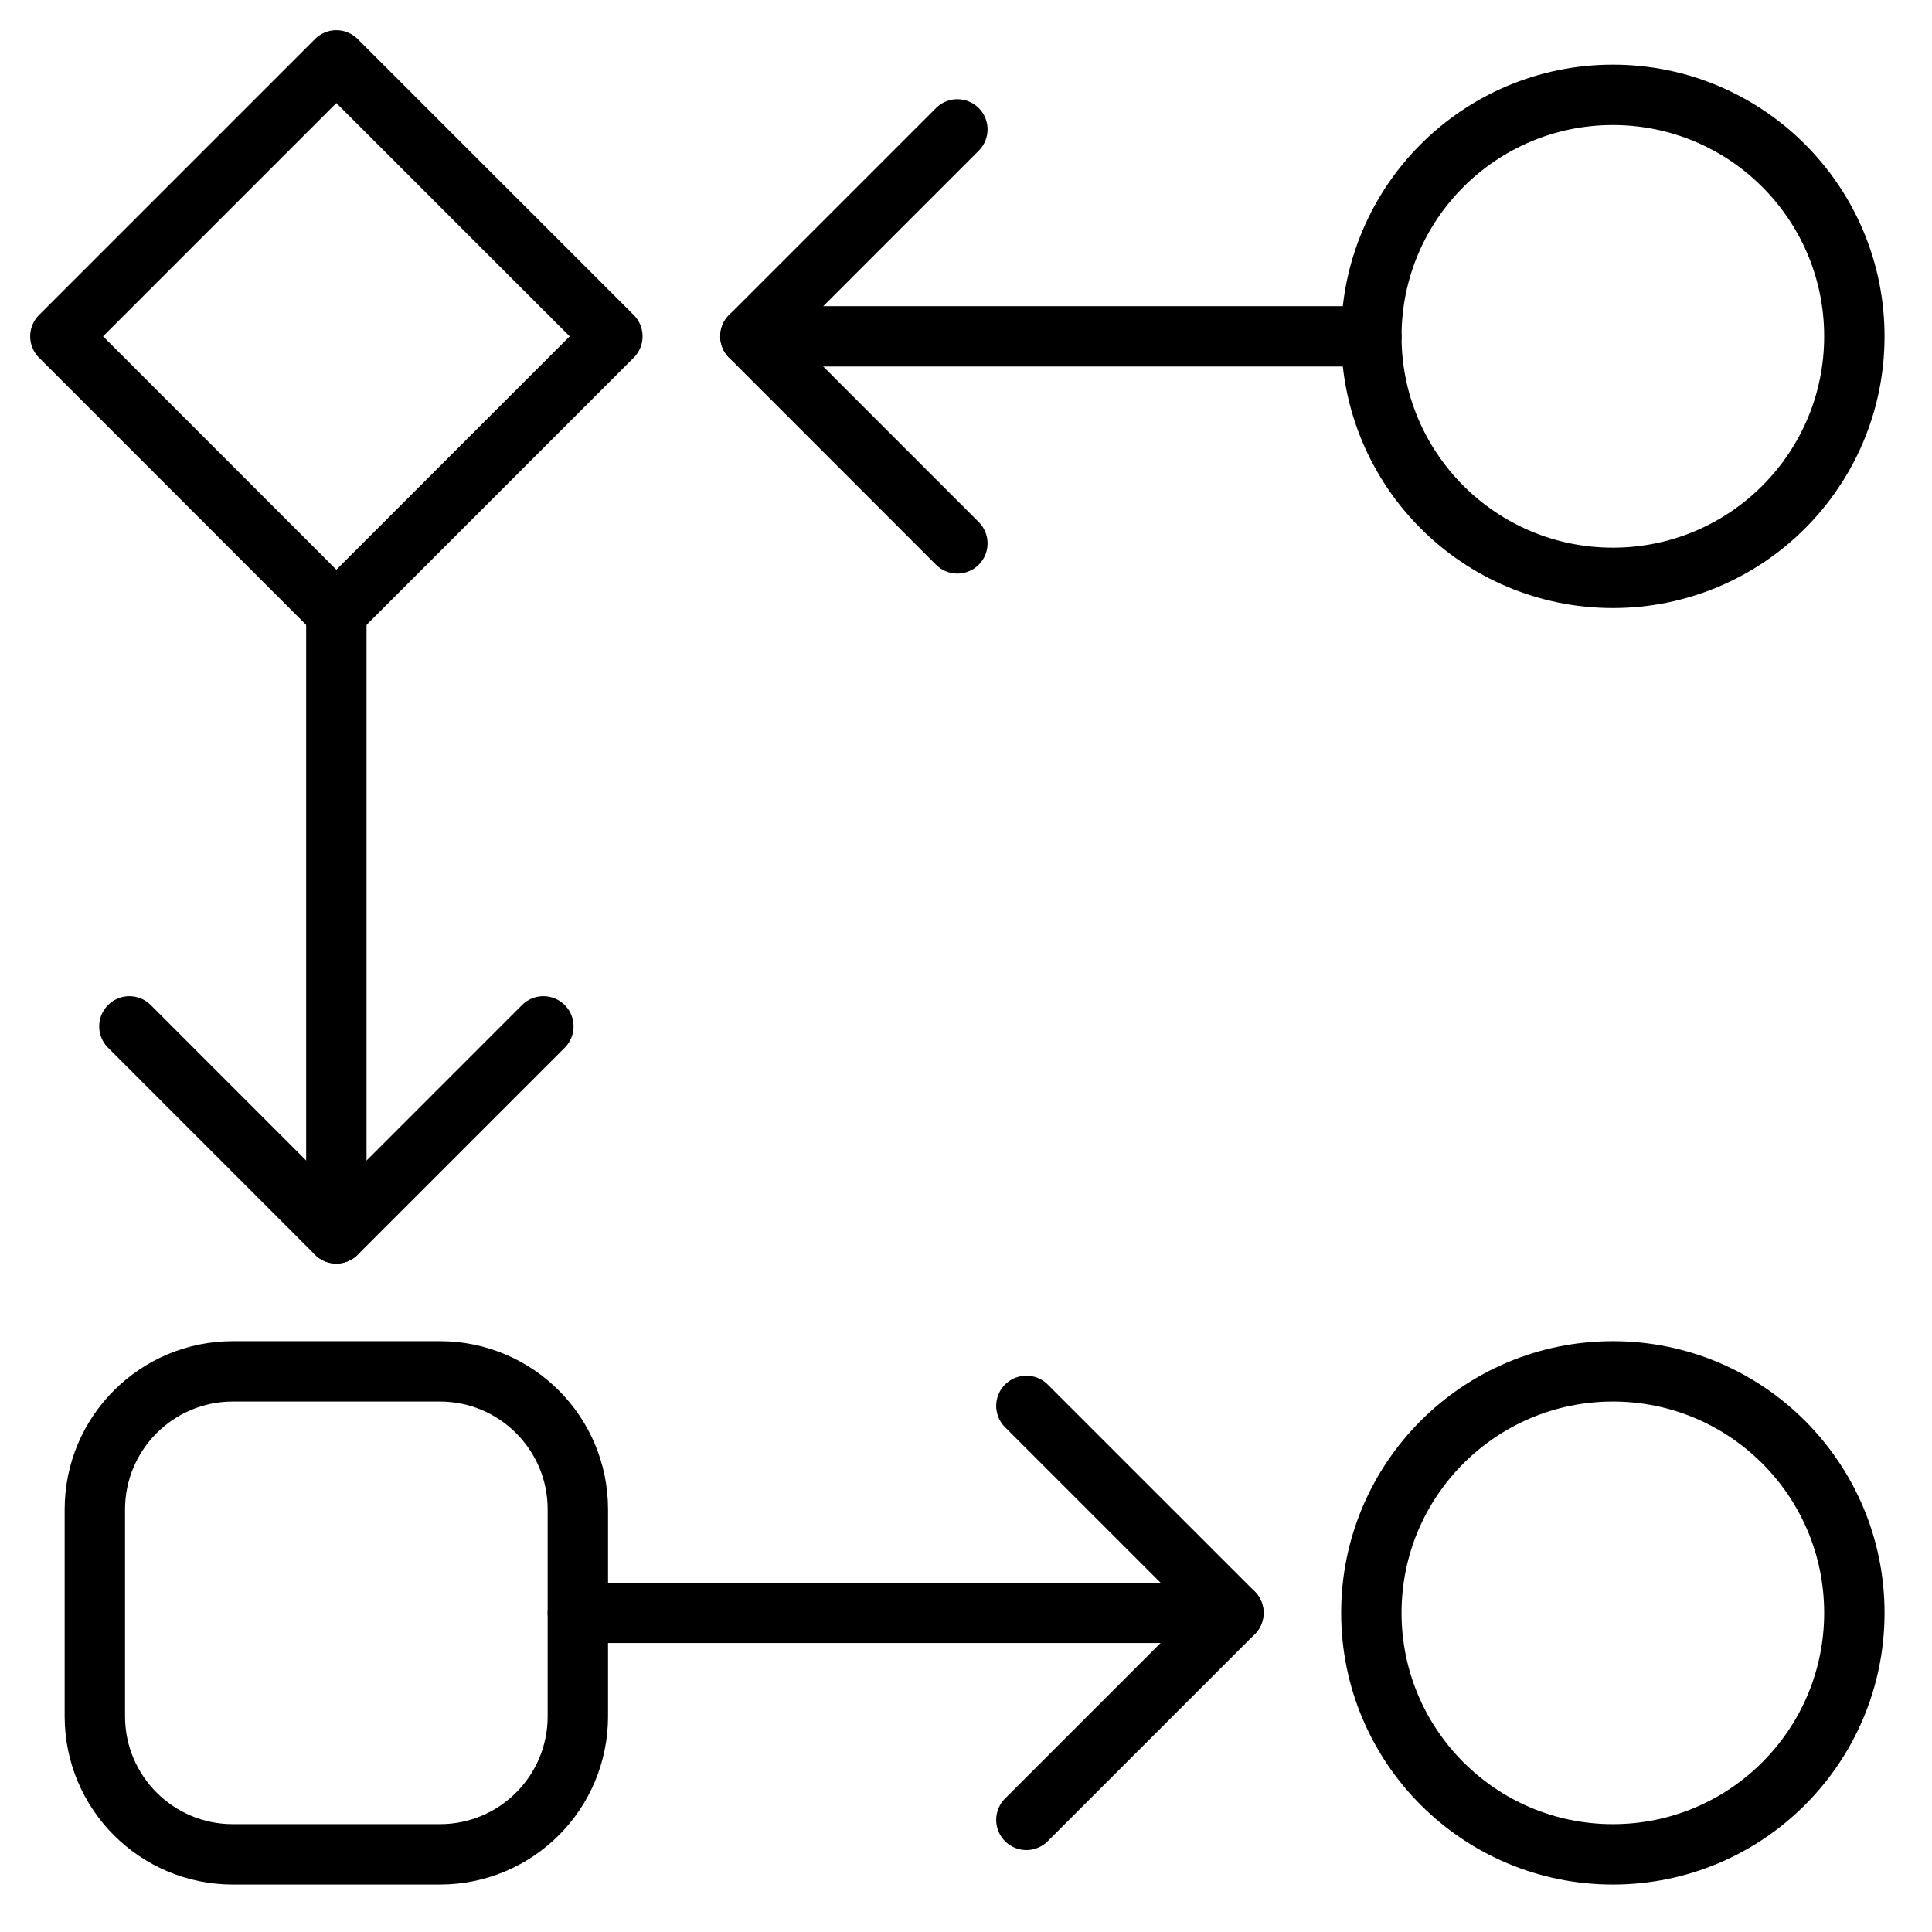
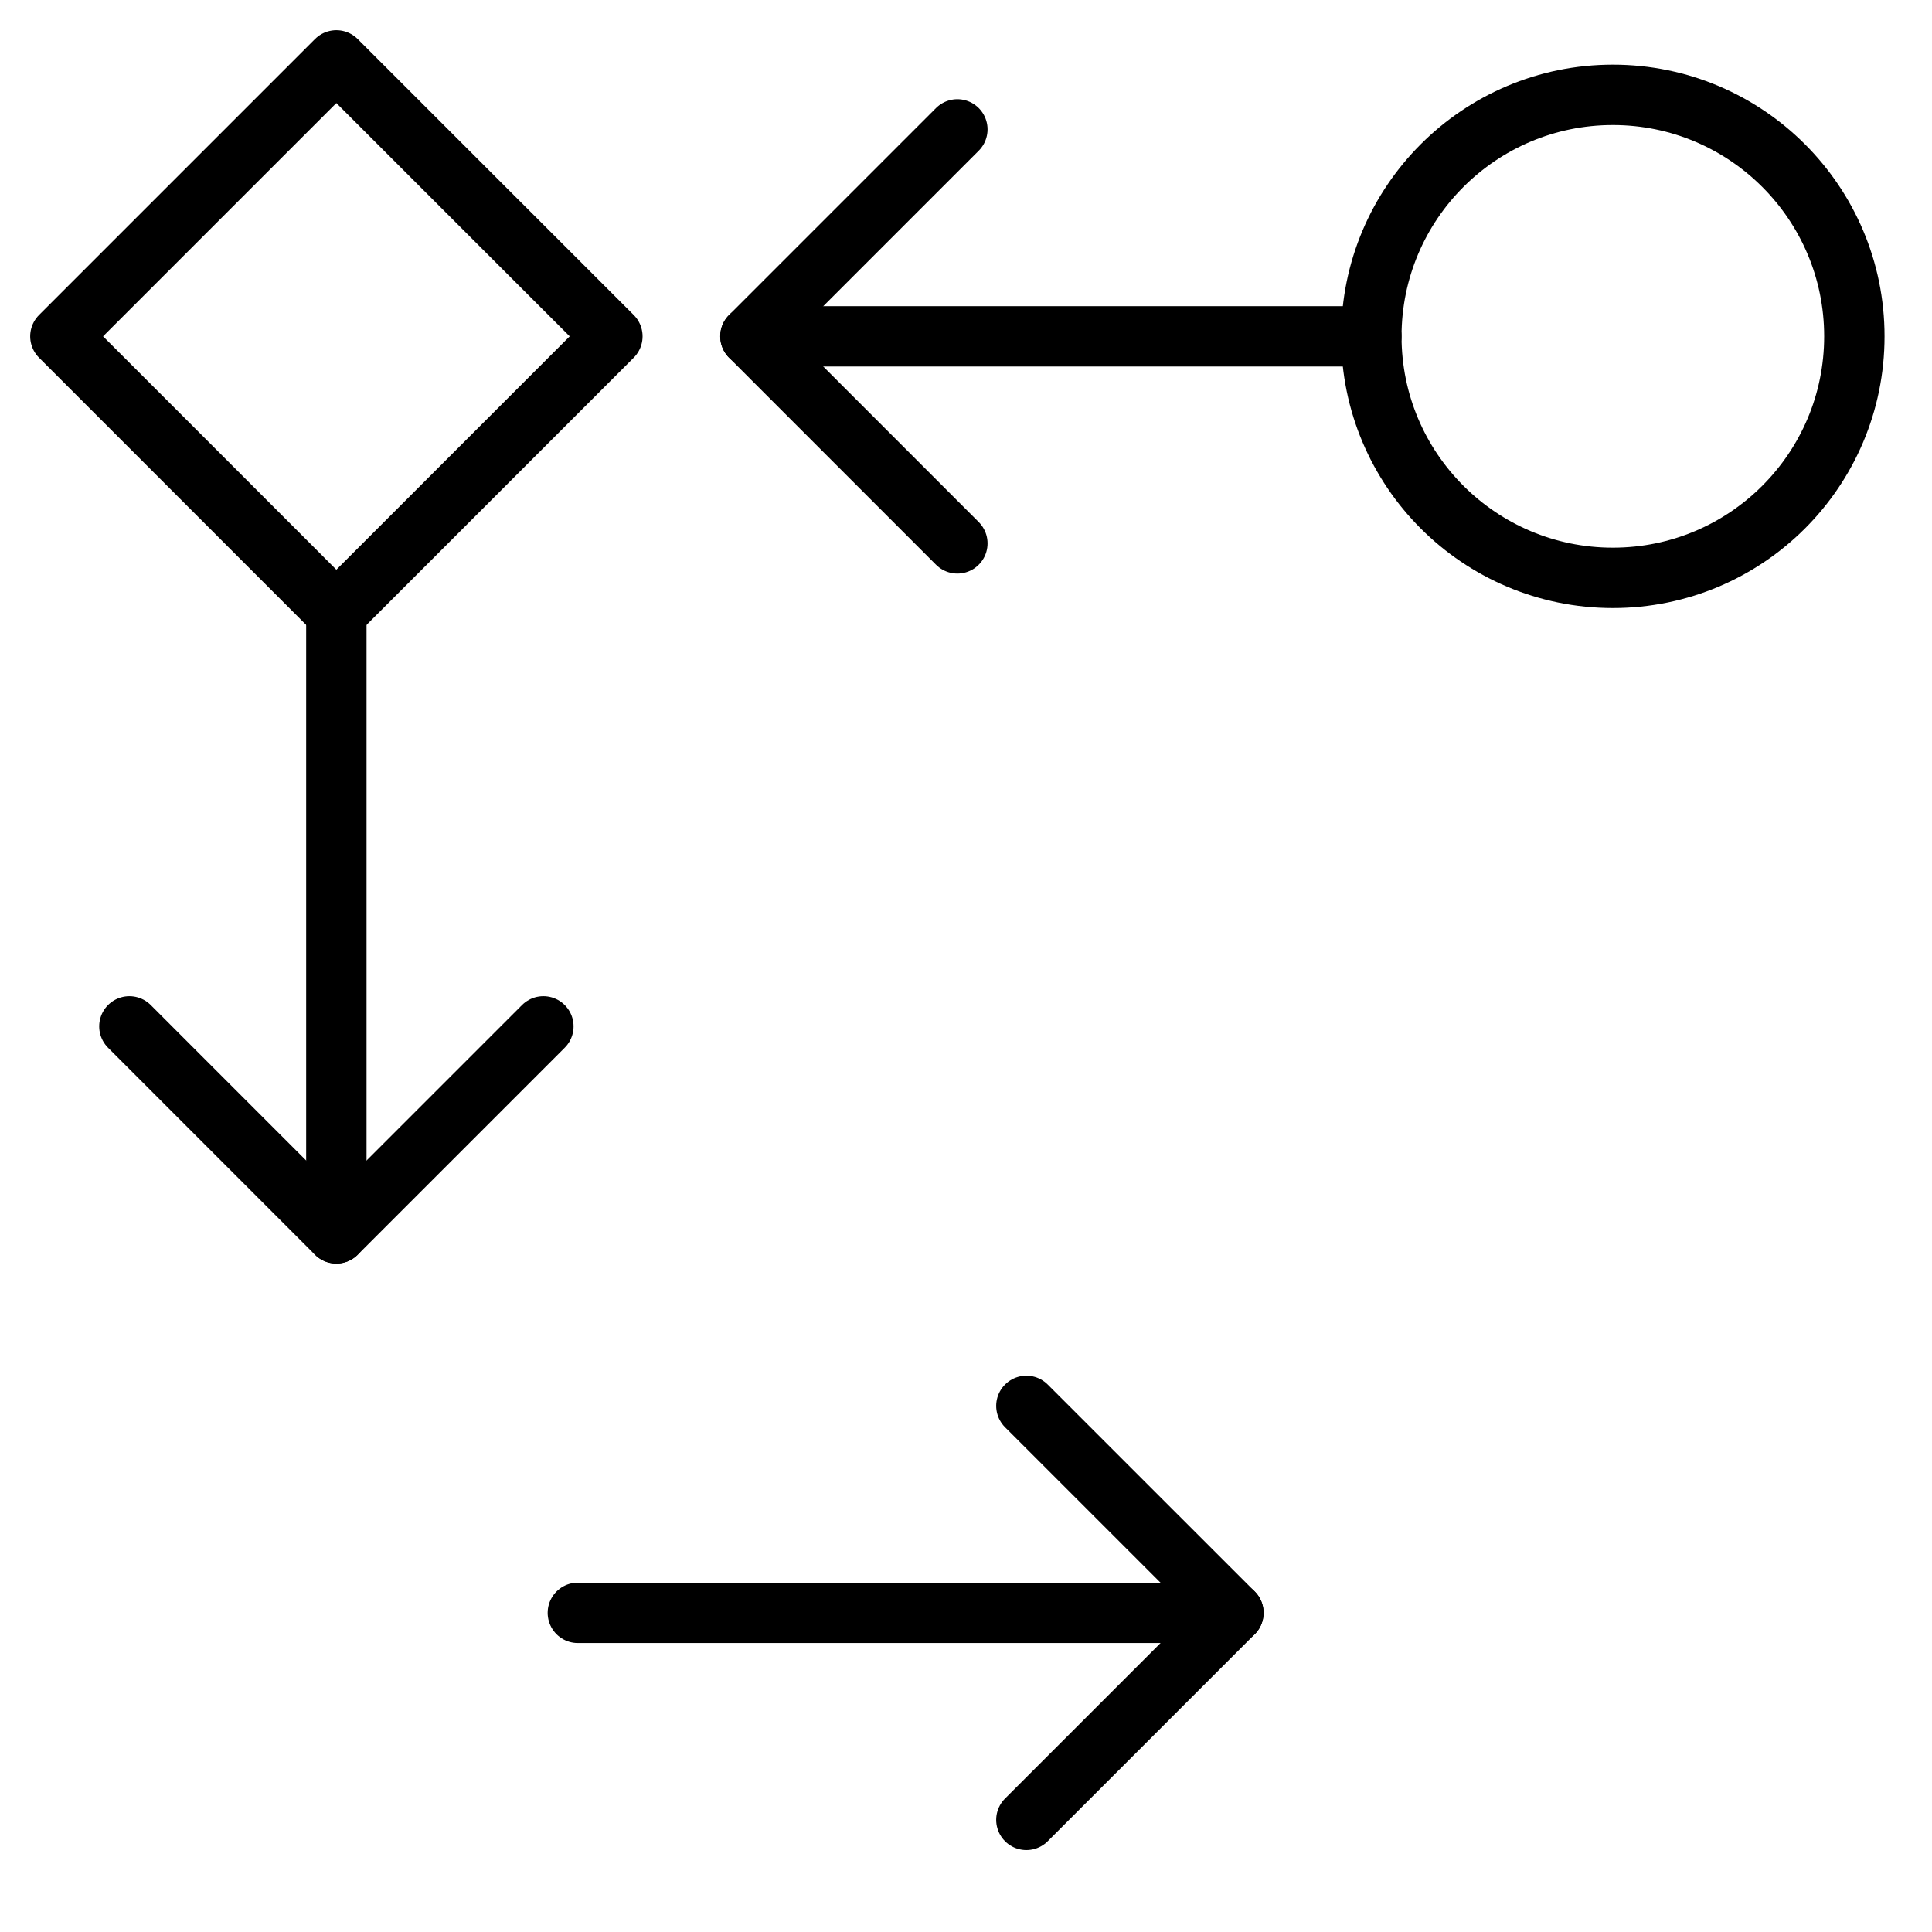
<svg xmlns="http://www.w3.org/2000/svg" width="32" height="32" viewBox="0 0 32 32" fill="none">
  <path d="M26.714 1.571C28.923 1.571 30.714 3.362 30.714 5.571C30.714 7.781 28.923 9.571 26.714 9.571C24.505 9.571 22.714 7.781 22.714 5.571C22.714 3.362 24.505 1.571 26.714 1.571Z" stroke="black" stroke-linecap="round" stroke-linejoin="round" />
-   <path d="M26.714 22.714C28.923 22.714 30.714 24.505 30.714 26.714C30.714 28.923 28.923 30.714 26.714 30.714C24.505 30.714 22.714 28.923 22.714 26.714C22.714 24.505 24.505 22.714 26.714 22.714Z" stroke="black" stroke-linecap="round" stroke-linejoin="round" />
-   <path d="M1.571 28.428V25C1.571 23.738 2.595 22.714 3.857 22.714H7.286C8.548 22.714 9.571 23.738 9.571 25V28.428C9.571 29.691 8.548 30.714 7.286 30.714H3.857C2.595 30.714 1.571 29.691 1.571 28.428Z" stroke="black" stroke-linecap="round" stroke-linejoin="round" />
  <path d="M10.143 5.571L5.571 1L1 5.571L5.571 10.143L10.143 5.571Z" stroke="black" stroke-linecap="round" stroke-linejoin="round" />
  <path d="M17 23.286L20.429 26.714L17 30.143" stroke="black" stroke-linecap="round" stroke-linejoin="round" />
  <path d="M15.857 2.143L12.429 5.571L15.857 9" stroke="black" stroke-linecap="round" stroke-linejoin="round" />
  <path d="M2.143 17L5.571 20.429L9 17" stroke="black" stroke-linecap="round" stroke-linejoin="round" />
  <path d="M5.571 20.428V10.143" stroke="black" stroke-linecap="round" stroke-linejoin="round" />
  <path d="M12.429 5.571H22.714" stroke="black" stroke-linecap="round" stroke-linejoin="round" />
  <path d="M9.571 26.714H20.429" stroke="black" stroke-linecap="round" stroke-linejoin="round" />
</svg>